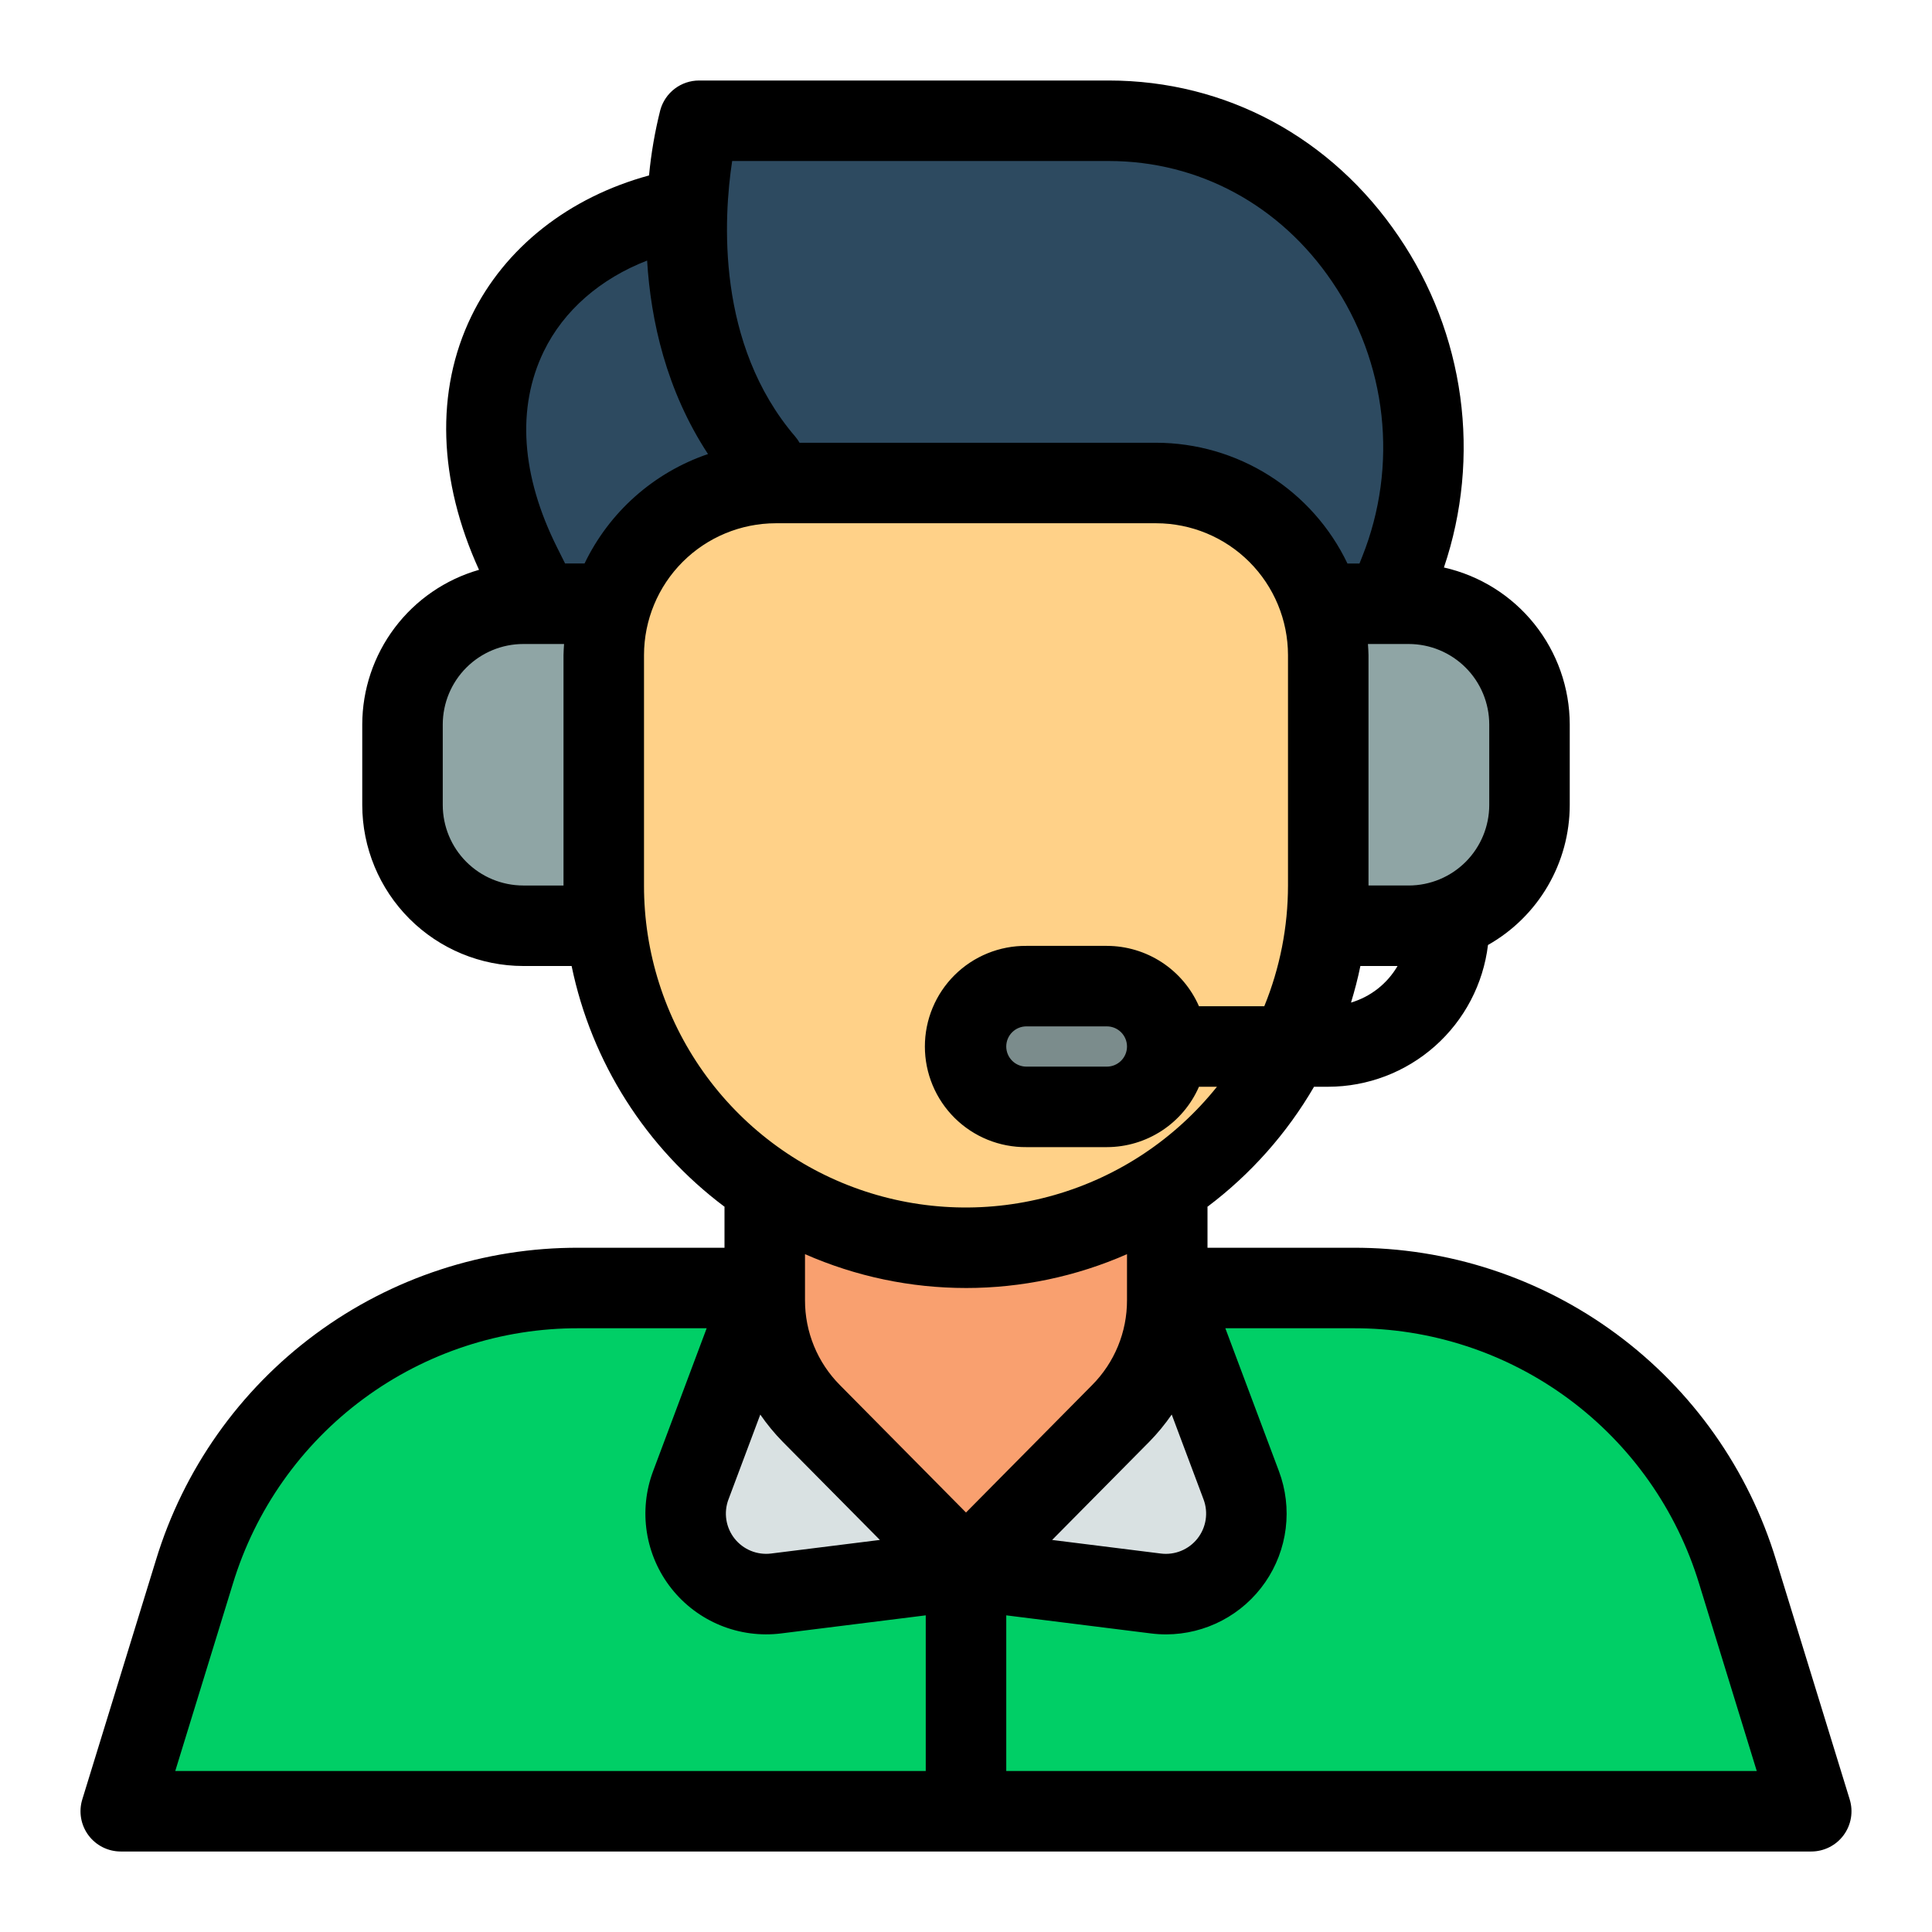
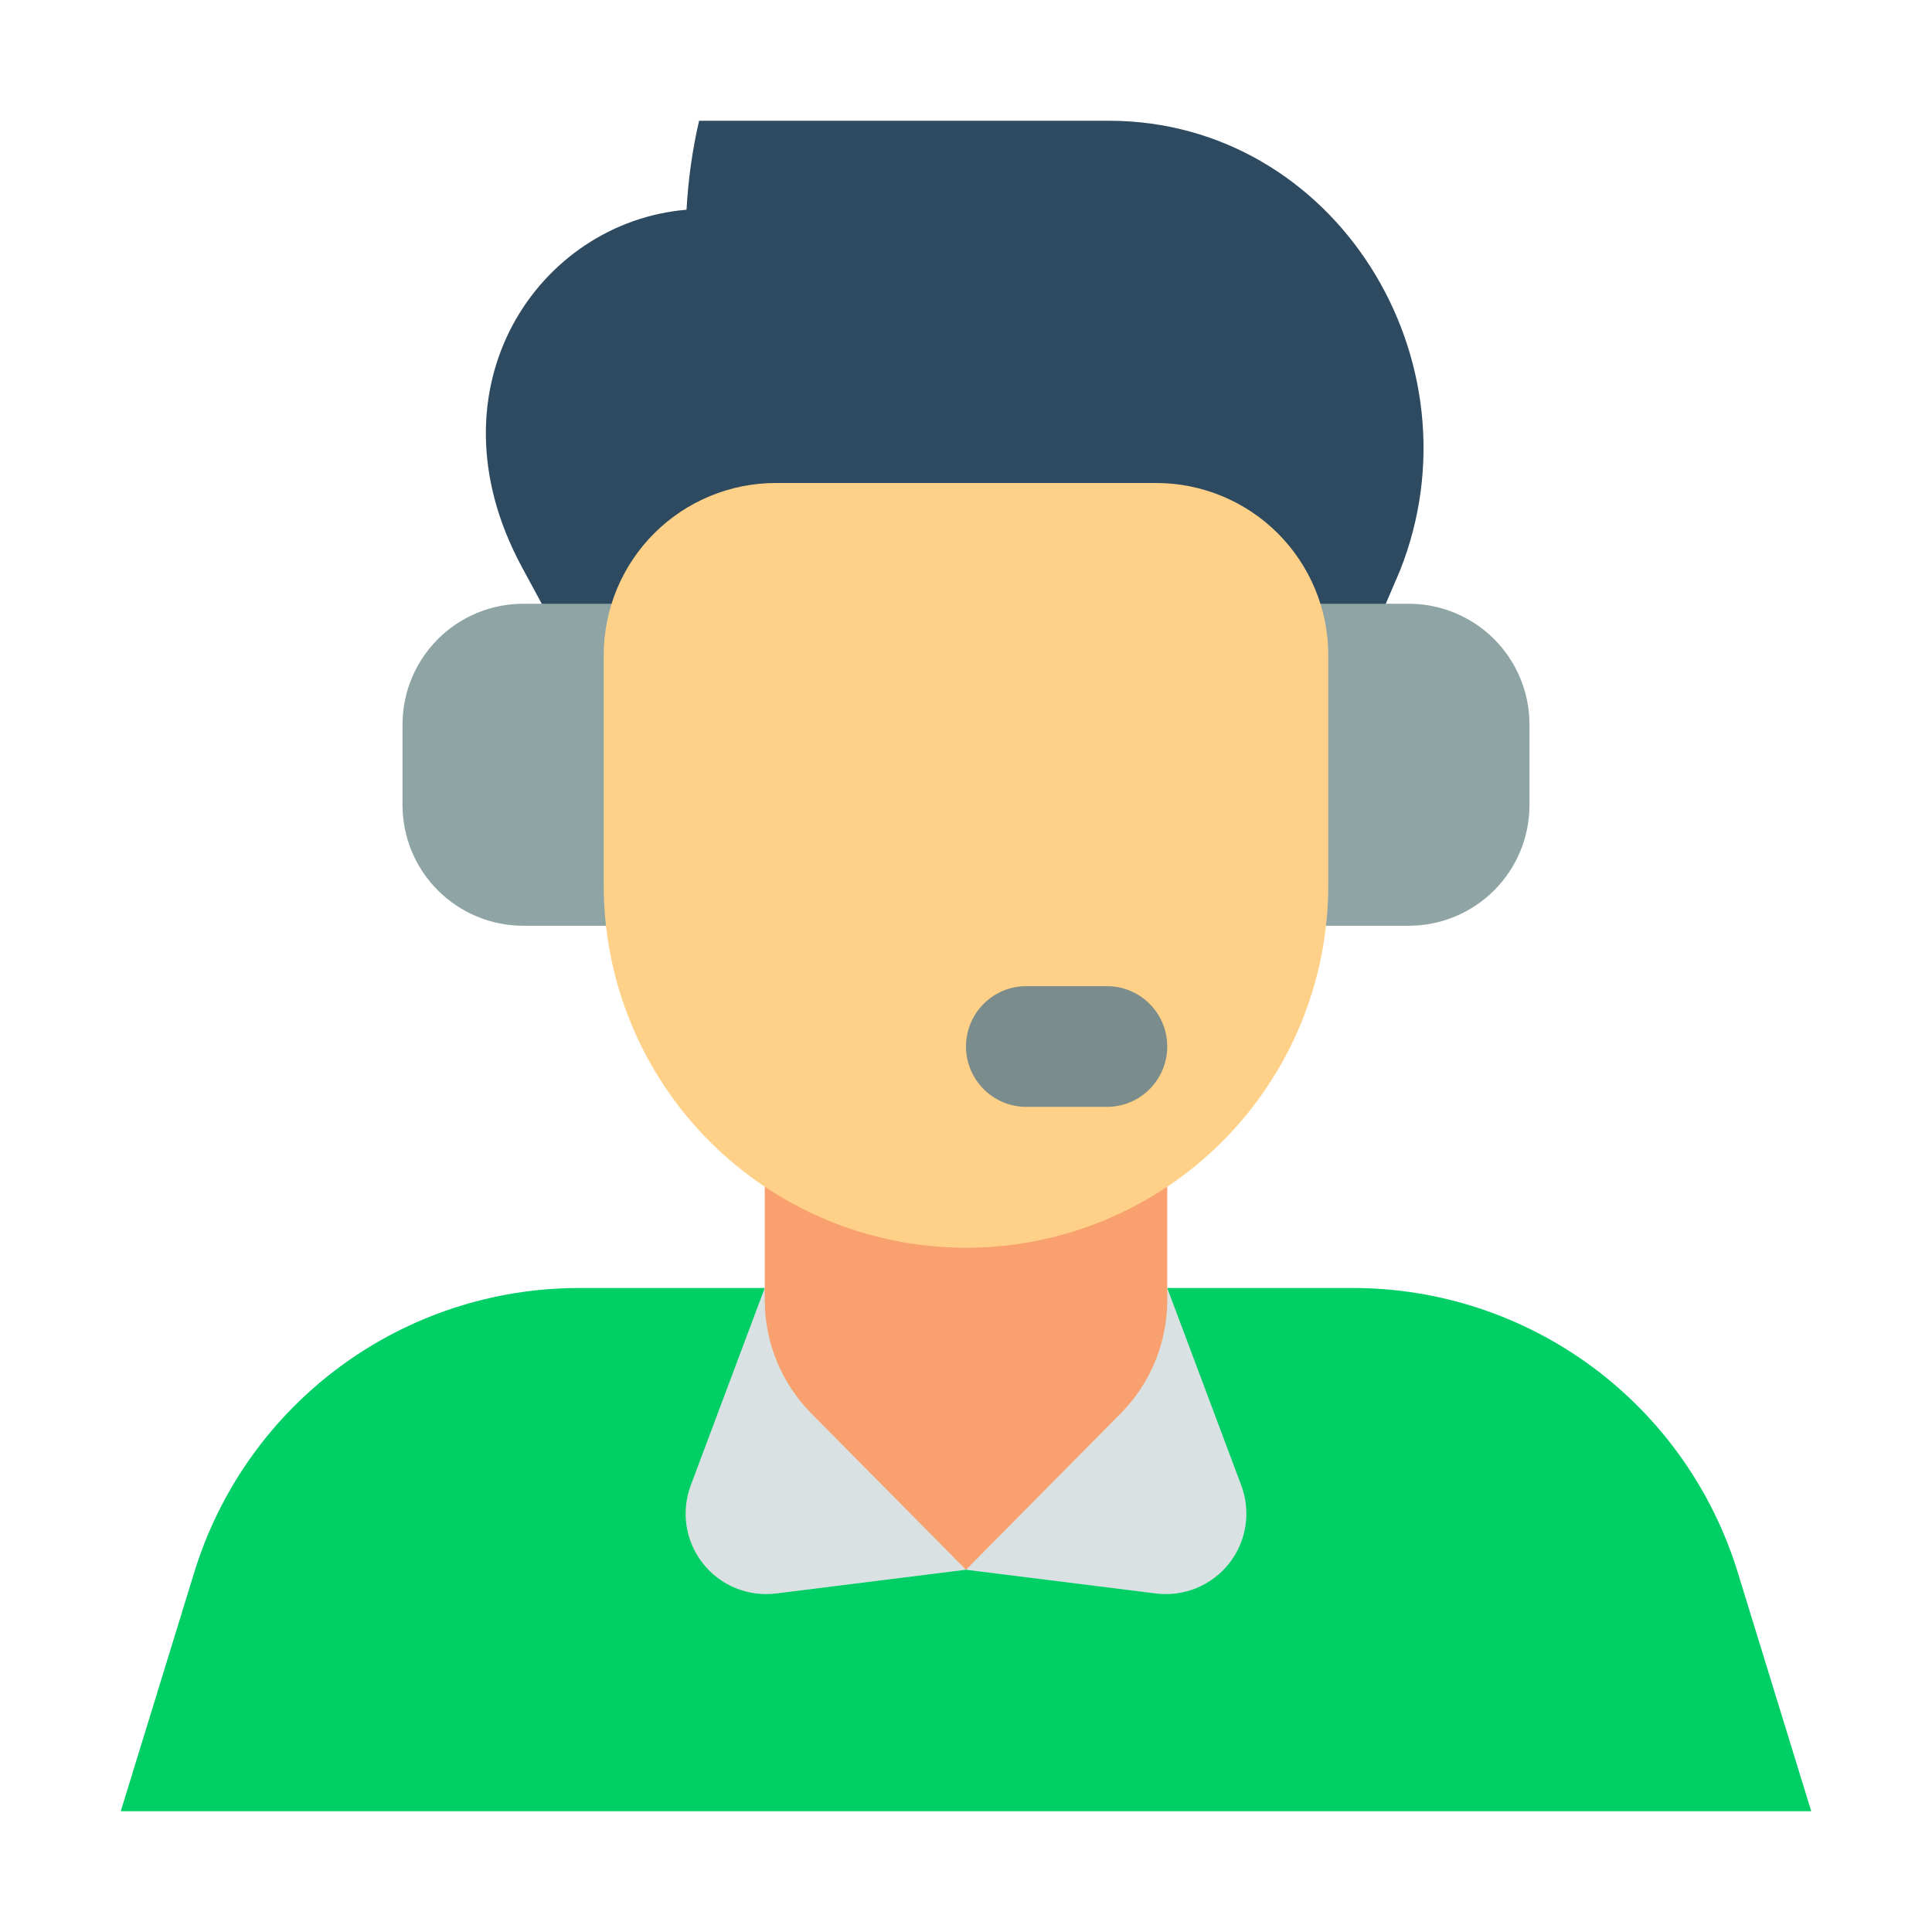
<svg xmlns="http://www.w3.org/2000/svg" width="512" height="512" viewBox="0 0 512 512" fill="none">
  <path d="M293.813 32H185.263C183.476 39.749 182.364 47.638 181.941 55.579C142.716 58.865 112.805 102.57 138.105 149.895L149.333 170.667H362.667L370.942 151.383C393.234 95.65 353.839 32 293.813 32Z" fill="#2D4A60" />
  <path d="M341.333 245.333H373.333C381.82 245.333 389.959 241.962 395.96 235.96C401.962 229.959 405.333 221.82 405.333 213.333V192C405.333 183.513 401.962 175.374 395.96 169.373C389.959 163.371 381.82 160 373.333 160H341.333V245.333Z" fill="#8FA5A5" />
  <path d="M170.667 245.333H138.667C130.18 245.333 122.041 241.962 116.04 235.96C110.038 229.959 106.667 221.82 106.667 213.333V192C106.667 183.513 110.038 175.374 116.04 169.373C122.041 163.371 130.18 160 138.667 160H170.667V245.333Z" fill="#8FA5A5" />
  <path d="M153.448 341.333C130.636 341.333 108.426 348.646 90.076 362.199C71.727 375.752 58.206 394.83 51.498 416.633L32 480H480L460.5 416.631C453.792 394.828 440.271 375.75 421.922 362.197C403.572 348.644 381.362 341.331 358.55 341.331L153.448 341.333Z" fill="#00CF66" />
  <path d="M202.667 341.333L183.055 393.633C181.766 397.071 181.386 400.783 181.952 404.411C182.517 408.039 184.01 411.459 186.285 414.341C188.559 417.223 191.54 419.469 194.937 420.862C198.334 422.255 202.033 422.748 205.676 422.292L256 416L306.324 422.29C309.967 422.746 313.667 422.253 317.064 420.86C320.461 419.467 323.441 417.221 325.716 414.339C327.991 411.457 329.483 408.037 330.049 404.409C330.615 400.781 330.234 397.069 328.945 393.631L309.333 341.331L202.667 341.333Z" fill="#D9E1E2" />
  <path d="M309.333 288V344.563C309.333 355.801 304.899 366.586 296.994 374.574L256 416L215.006 374.574C207.101 366.586 202.667 355.801 202.667 344.563V288H309.333Z" fill="#F9A06F" />
  <path d="M256 330.667C230.539 330.667 206.121 320.553 188.118 302.549C170.114 284.546 160 260.128 160 234.667V173.6C160 161.506 164.804 149.908 173.356 141.356C181.908 132.804 193.506 128 205.6 128H306.4C318.494 128 330.092 132.804 338.644 141.356C347.196 149.908 352 161.506 352 173.6V234.667C352 260.128 341.886 284.546 323.882 302.549C305.879 320.553 281.461 330.667 256 330.667Z" fill="#FFD188" />
  <path d="M293.333 261.333H272C263.163 261.333 256 268.496 256 277.333C256 286.17 263.163 293.333 272 293.333H293.333C302.17 293.333 309.333 286.17 309.333 277.333C309.333 268.496 302.17 261.333 293.333 261.333Z" fill="#7B8C8C" />
-   <path d="M490.193 476.865L470.693 413.495C463.398 389.463 448.546 368.424 428.344 353.503C408.142 338.581 383.667 330.573 358.552 330.667H320V320C320 319.936 319.982 319.876 319.981 319.812C331.427 311.2 341.034 300.383 348.234 288H352C362.426 287.984 372.486 284.155 380.283 277.234C388.081 270.314 393.078 260.78 394.333 250.43C400.902 246.715 406.369 241.324 410.176 234.807C413.982 228.29 415.992 220.88 416 213.333V192C415.984 182.311 412.675 172.915 406.616 165.354C400.556 157.793 392.107 152.517 382.654 150.391C387.573 135.848 389.054 120.362 386.98 105.15C384.906 89.938 379.333 75.414 370.7 62.719C352.893 36.419 324.867 21.334 293.809 21.334H185.266C182.927 21.333 180.654 22.102 178.795 23.52C176.936 24.939 175.596 26.93 174.98 29.186C173.55 34.872 172.554 40.658 172 46.494C150.759 52.287 133.737 65.616 124.909 83.82C115.309 103.597 116.147 127.32 126.943 151.01C118.038 153.563 110.204 158.942 104.623 166.335C99.042 173.729 96.015 182.736 96 192V213.333C96.013 224.645 100.512 235.49 108.511 243.489C116.51 251.488 127.355 255.987 138.667 256H151.483C156.758 281.504 171.174 304.199 192.019 319.812C192.019 319.876 192 319.935 192 320V330.667H153.448C128.333 330.573 103.857 338.581 83.655 353.503C63.453 368.424 48.602 389.463 41.307 413.495L21.807 476.865C21.316 478.46 21.206 480.148 21.486 481.793C21.767 483.439 22.429 484.995 23.421 486.338C24.412 487.68 25.705 488.771 27.195 489.523C28.685 490.275 30.331 490.667 32 490.667H480C481.668 490.667 483.314 490.275 484.804 489.523C486.294 488.772 487.586 487.681 488.578 486.338C489.569 484.996 490.232 483.44 490.512 481.795C490.793 480.15 490.683 478.462 490.193 476.867V476.865ZM193.047 397.375L201.485 374.875C203.251 377.445 205.238 379.856 207.422 382.082L233.177 408.1L204.354 411.7C202.532 411.928 200.682 411.681 198.983 410.985C197.285 410.288 195.795 409.164 194.657 407.723C193.52 406.281 192.774 404.571 192.492 402.756C192.21 400.942 192.401 399.086 193.047 397.367V397.375ZM304.578 382.075C306.762 379.848 308.75 377.436 310.517 374.865L318.958 397.372C319.602 399.091 319.792 400.948 319.509 402.762C319.226 404.576 318.48 406.286 317.342 407.727C316.205 409.169 314.715 410.292 313.016 410.989C311.317 411.686 309.468 411.932 307.646 411.705L278.823 408.105L304.578 382.075ZM358.033 265.689C359 262.515 359.846 259.289 360.517 255.997H370.366C367.639 260.681 363.228 264.149 358.033 265.692V265.689ZM394.667 192V213.333C394.661 218.989 392.411 224.412 388.412 228.411C384.412 232.41 378.99 234.66 373.334 234.666H362.667V173.6C362.667 172.61 362.567 171.645 362.519 170.668H367.463H367.49H367.508H373.334C378.99 170.674 384.412 172.923 388.411 176.923C392.411 180.922 394.66 186.344 394.667 192V192ZM194.031 42.667H293.812C317.677 42.667 339.265 54.336 353.041 74.68C360.221 85.226 364.706 97.372 366.101 110.054C367.495 122.735 365.758 135.566 361.041 147.42L360.275 149.334H357.086C352.511 139.766 345.325 131.686 336.358 126.024C327.39 120.363 317.005 117.35 306.4 117.334H211.885C211.562 116.764 211.187 116.226 210.765 115.725C189.708 91.156 191.745 57.682 194.031 42.667ZM144.1 93.128C149.374 82.259 159.118 73.85 171.492 69.049C172.461 84.949 176.558 103.449 187.629 120.329C180.522 122.746 173.969 126.556 168.351 131.535C162.734 136.514 158.166 142.564 154.914 149.329H149.75L147.65 145.121C138.094 126.021 136.87 108.042 144.1 93.128ZM138.668 234.667C133.012 234.661 127.589 232.411 123.59 228.412C119.59 224.413 117.341 218.99 117.335 213.334V192C117.341 186.344 119.59 180.921 123.59 176.922C127.589 172.923 133.012 170.673 138.668 170.667H143.149H143.168H143.191H149.483C149.432 171.644 149.335 172.609 149.335 173.599V234.667H138.668ZM170.668 234.667V173.6C170.678 164.339 174.362 155.459 180.91 148.91C187.459 142.361 196.338 138.678 205.6 138.667H306.4C315.661 138.677 324.541 142.361 331.09 148.91C337.639 155.459 341.322 164.338 341.333 173.6V234.668C341.328 245.641 339.195 256.508 335.05 266.668H317.74C315.665 261.919 312.252 257.877 307.918 255.036C303.584 252.195 298.516 250.677 293.334 250.668H272C268.478 250.637 264.986 251.305 261.724 252.631C258.462 253.958 255.495 255.917 252.994 258.396C250.493 260.875 248.508 263.825 247.154 267.076C245.799 270.326 245.102 273.813 245.102 277.334C245.102 280.855 245.799 284.342 247.154 287.592C248.508 290.843 250.493 293.793 252.994 296.272C255.495 298.751 258.462 300.71 261.724 302.037C264.986 303.363 268.478 304.03 272 304H293.333C298.515 303.991 303.583 302.473 307.917 299.632C312.251 296.791 315.664 292.749 317.739 288H322.507C311.466 301.801 296.41 311.829 279.42 316.699C262.431 321.568 244.348 321.038 227.673 315.181C210.998 309.324 196.556 298.43 186.343 284.006C176.13 269.582 170.652 252.34 170.667 234.667H170.668ZM298.668 277.334C298.667 278.748 298.104 280.104 297.105 281.104C296.105 282.104 294.749 282.666 293.335 282.667H272C270.585 282.667 269.229 282.105 268.228 281.105C267.228 280.105 266.666 278.748 266.666 277.333C266.666 275.919 267.228 274.562 268.228 273.562C269.229 272.562 270.585 272 272 272H293.333C294.747 272.001 296.103 272.563 297.103 273.563C298.103 274.563 298.666 275.919 298.667 277.333L298.668 277.334ZM256.001 341.334C270.691 341.334 285.221 338.28 298.668 332.366V344.566C298.679 348.741 297.867 352.878 296.279 356.739C294.691 360.601 292.358 364.111 289.413 367.071L256 400.833L222.589 367.067C219.644 364.107 217.311 360.597 215.723 356.735C214.135 352.874 213.323 348.737 213.334 344.562V332.362C226.78 338.277 241.31 341.332 256 341.333L256.001 341.334ZM46.444 469.334L61.694 419.766C67.665 400.104 79.817 382.892 96.346 370.685C112.875 358.477 132.9 351.924 153.448 352H187.275L173.075 389.885C171.141 395.041 170.571 400.609 171.419 406.05C172.267 411.492 174.505 416.622 177.917 420.945C181.328 425.268 185.798 428.637 190.892 430.727C195.987 432.817 201.535 433.557 207 432.875L245.333 428.083V469.333L46.444 469.334ZM266.668 469.334V428.084L305 432.875C306.347 433.045 307.704 433.13 309.063 433.13C314.226 433.113 319.308 431.848 323.876 429.442C328.445 427.036 332.363 423.56 335.297 419.312C338.232 415.064 340.095 410.169 340.728 405.045C341.361 399.921 340.745 394.72 338.933 389.885L324.727 352H358.553C379.101 351.924 399.126 358.477 415.655 370.684C432.185 382.892 444.337 400.104 450.308 419.766L465.558 469.334H266.668Z" fill="black" />
</svg>